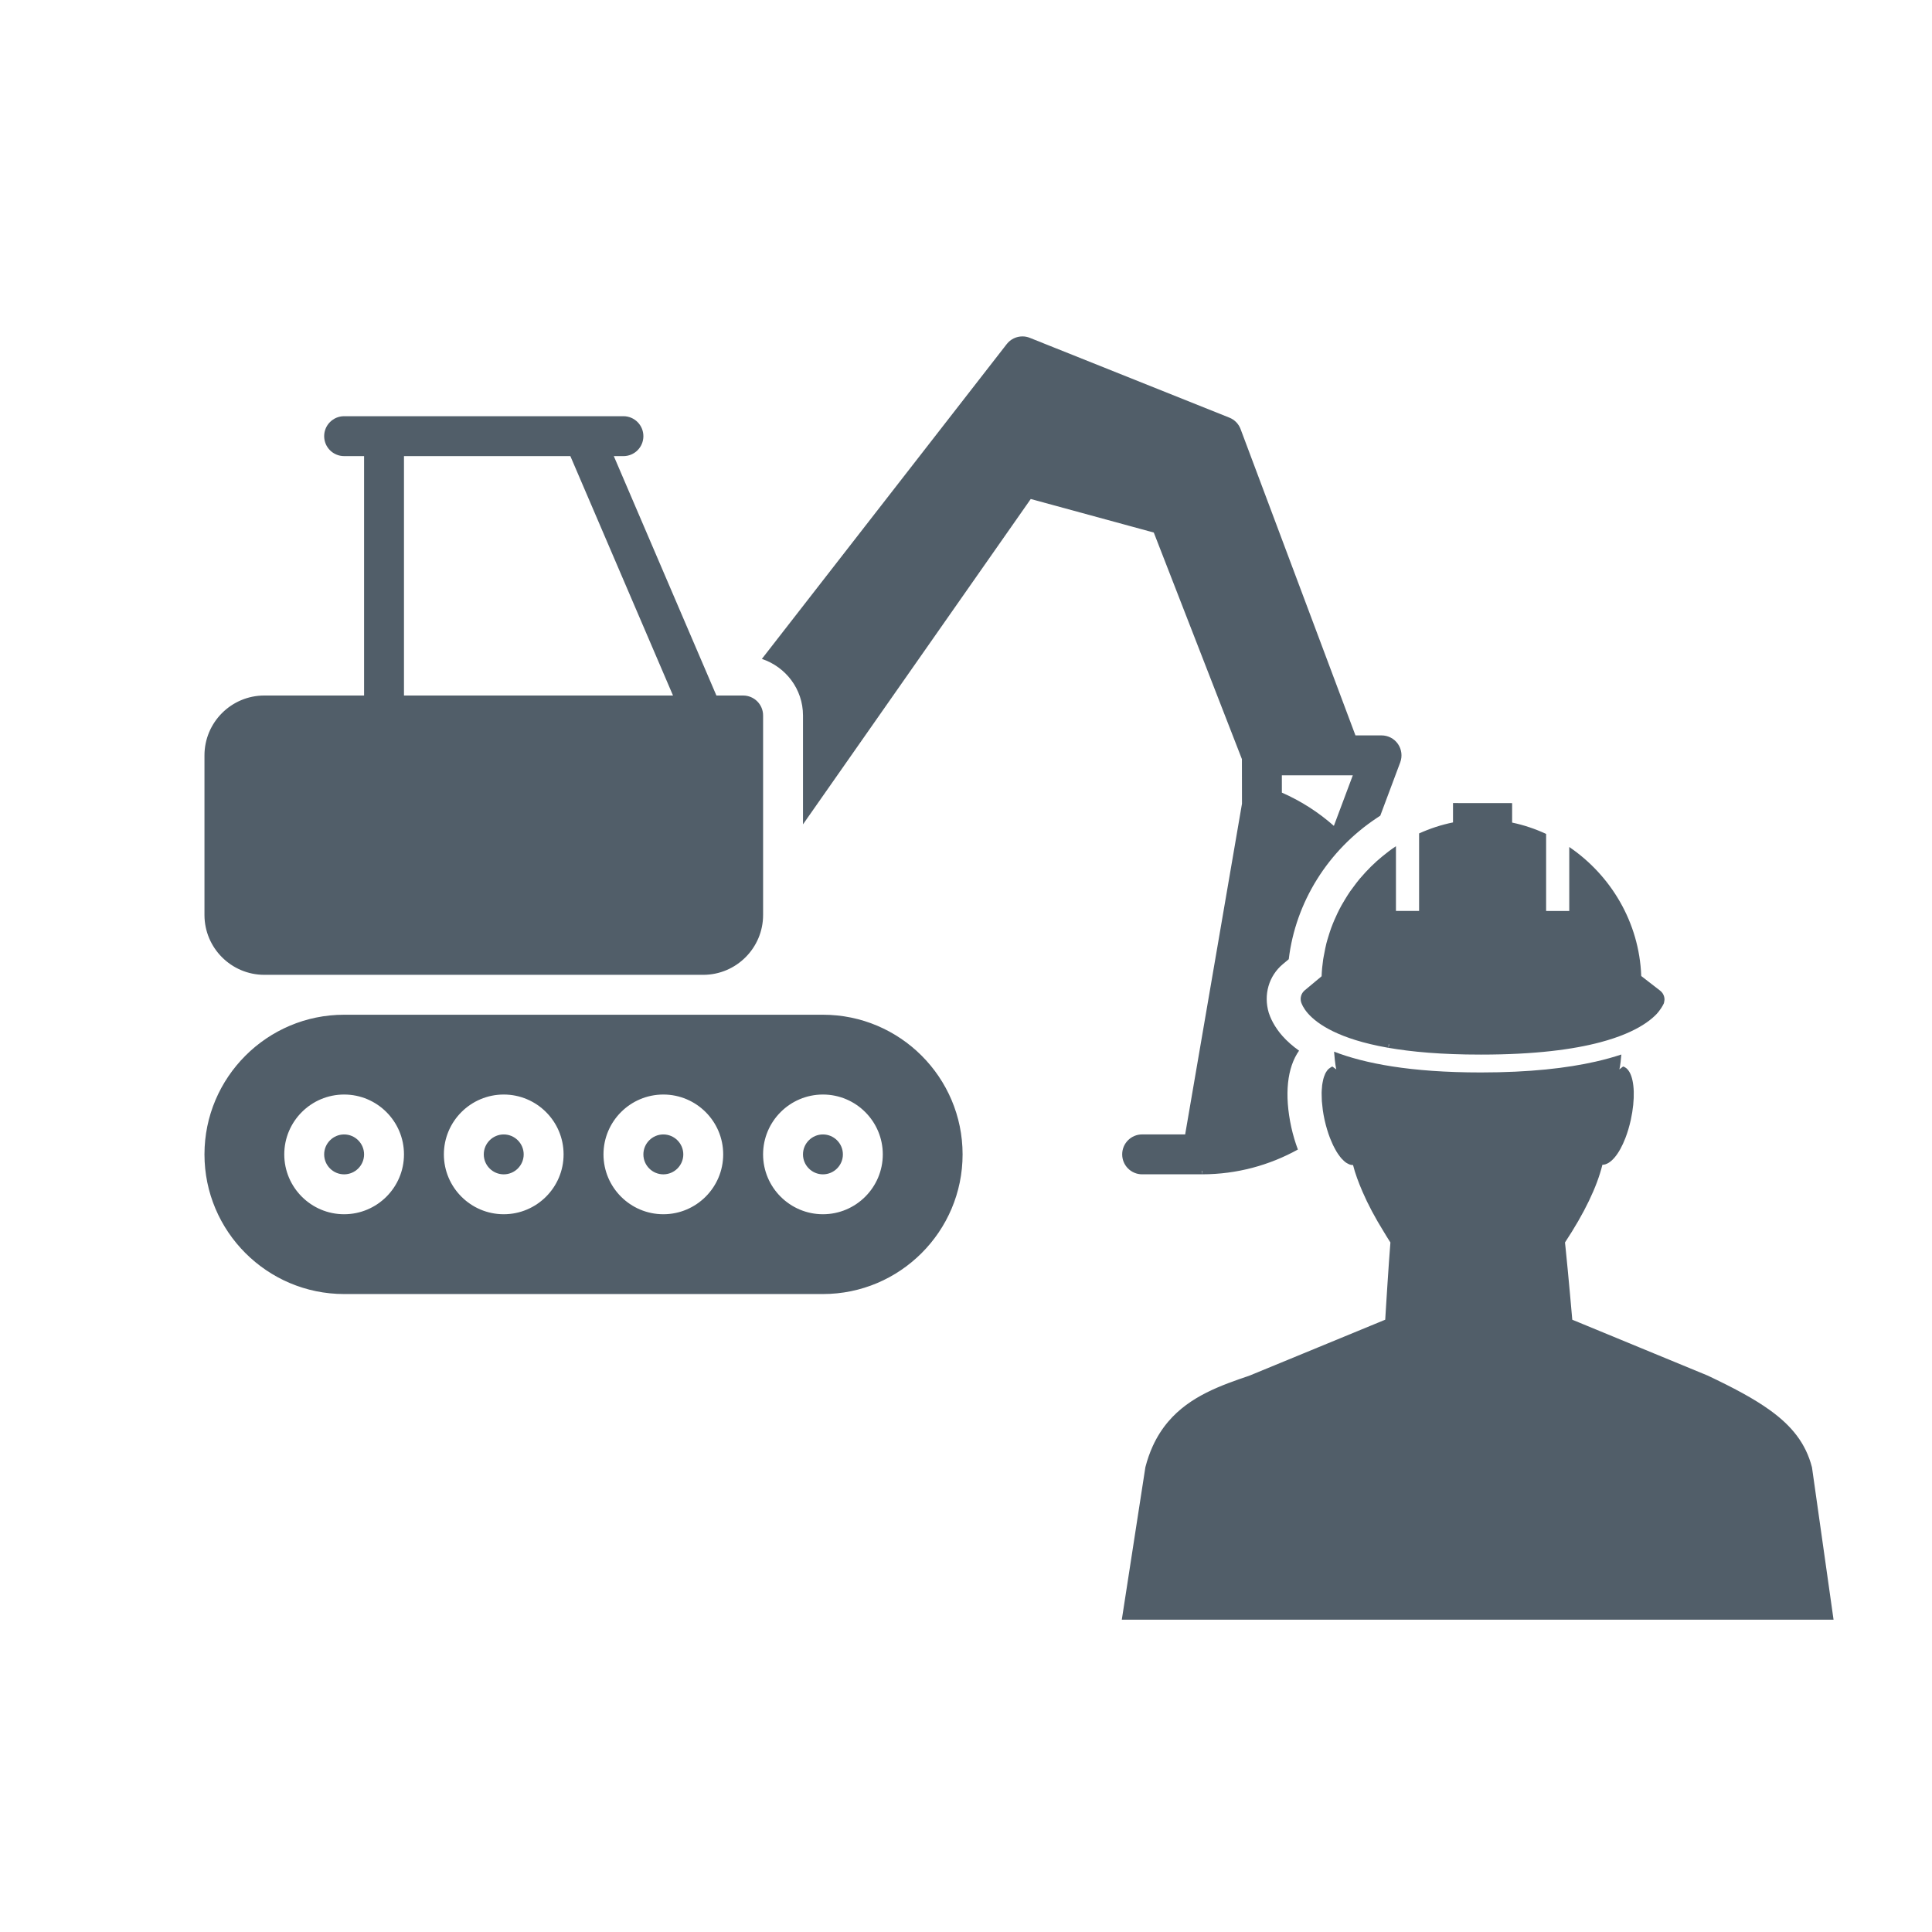
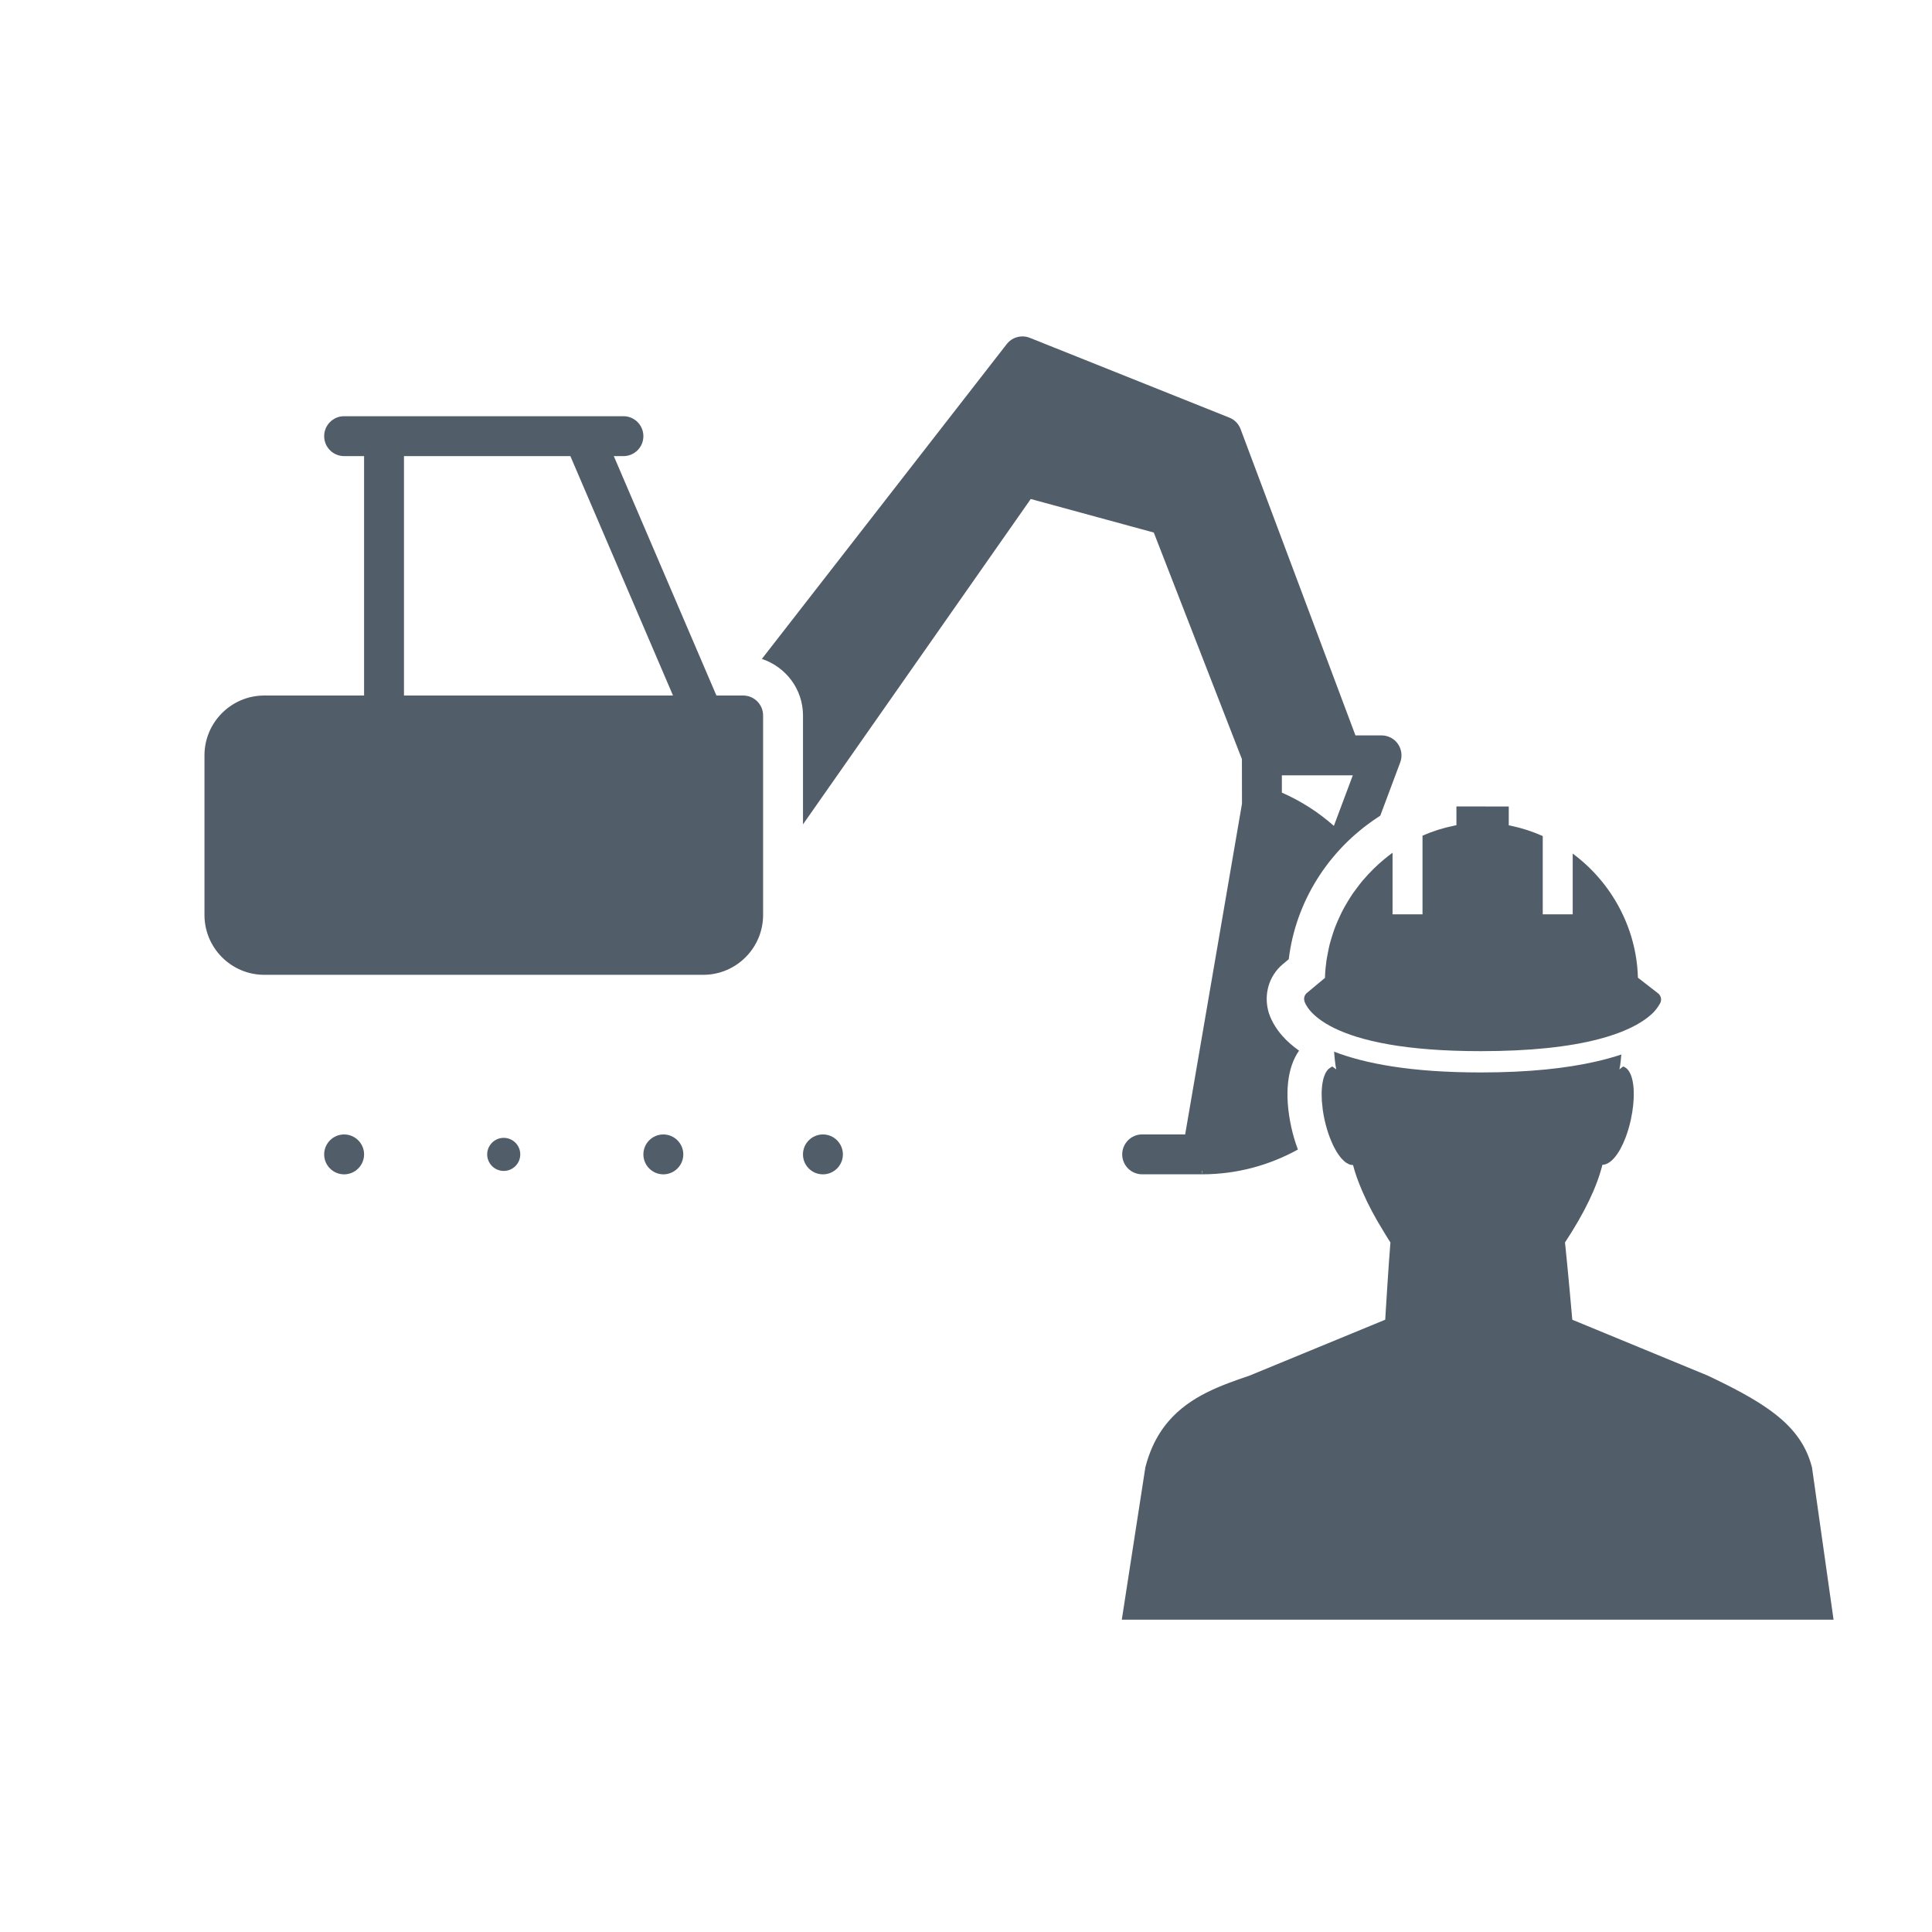
<svg xmlns="http://www.w3.org/2000/svg" version="1.1" id="Layer_1" x="0px" y="0px" viewBox="0 0 141.732 141.732" style="enable-background:new 0 0 141.732 141.732;" xml:space="preserve">
  <style type="text/css">
	.st0{fill:#515E69;}
</style>
  <g>
    <g>
      <path class="st0" d="M83.789,85.9c-0.669,0-1.214-0.544-1.214-1.213    c0-0.669,0.544-1.214,1.214-1.214h3.367l4.203-24.468l-0.001-3.315l-6.526-16.828    l-9.319-2.541L59.158,59.683v-7.195c0-1.873-1.136-3.545-2.86-4.264    l17.752-22.825c0.231-0.298,0.58-0.469,0.957-0.469    c0.155,0,0.307,0.029,0.451,0.087L90.094,30.871    c0.317,0.125,0.566,0.38,0.685,0.698l8.487,22.632h2.087    c0.398,0,0.771,0.195,0.999,0.521c0.225,0.326,0.277,0.744,0.139,1.117    l-1.436,3.837l-0.162,0.107c-3.652,2.412-6.047,6.219-6.583,10.458l-0.361,0.301    c-1.113,0.934-1.538,2.404-1.107,3.837c0.04,0.123,0.148,0.427,0.329,0.76    c0.198,0.361,0.438,0.703,0.716,1.018c0.301,0.341,0.662,0.671,1.075,0.982    c-0.81,1.313-0.979,3.292-0.474,5.611c0.112,0.504,0.253,0.995,0.42,1.464    c-2.058,1.098-4.368,1.68-6.696,1.685H83.789z M93.789,58.31L93.938,58.375    c1.375,0.604,2.637,1.411,3.749,2.399l0.272,0.242l1.643-4.388h-5.816    L93.789,58.31z" />
      <path class="st0" d="M75.006,25.179c0.123,0,0.243,0.023,0.358,0.07l14.638,5.855    c0.25,0.099,0.448,0.3,0.542,0.554l8.426,22.469l0.122,0.324h0.346h1.914    c0.316,0,0.612,0.155,0.791,0.412c0.179,0.26,0.221,0.593,0.112,0.888    l-1.408,3.762l-0.094,0.062c-3.685,2.434-6.111,6.265-6.681,10.538l-0.287,0.239    c-1.191,0.999-1.645,2.57-1.181,4.114c0.04,0.122,0.155,0.444,0.345,0.796    c0.206,0.376,0.458,0.733,0.747,1.062c0.268,0.305,0.582,0.601,0.937,0.882    c-0.746,1.365-0.887,3.329-0.392,5.603c0.098,0.439,0.218,0.87,0.357,1.287    c-1.973,1.015-4.173,1.552-6.39,1.557l0.001,0.5l-0.057-0.5h-4.365    c-0.531,0-0.964-0.432-0.964-0.963s0.432-0.964,0.964-0.964h3.156h0.421    l0.071-0.416l4.168-24.26l0.007-0.042l-0-0.043l-0.005-3.272l-0-0.093    l-0.034-0.087l-6.464-16.621l-0.091-0.235l-0.243-0.066l-9.027-2.461    l-0.339-0.092l-0.202,0.288L59.408,58.89v-6.402    c0-1.866-1.068-3.542-2.719-4.36l17.559-22.577    c0.183-0.236,0.459-0.372,0.758-0.372H75.006 M98.066,61.444l0.256-0.682    l1.389-3.709l0.253-0.675h-0.721H94.037h-0.501l0.001,0.5l0.001,1.268    l0,0.326l0.299,0.131c1.351,0.593,2.59,1.386,3.684,2.357L98.066,61.444     M75.006,24.679c-0.441,0-0.871,0.2-1.154,0.566L55.891,48.338    c1.746,0.581,3.017,2.21,3.017,4.149v7.988l16.708-23.868l9.027,2.461    l6.464,16.621l0.005,3.272l-4.168,24.26h-3.156c-0.809,0-1.464,0.655-1.464,1.464    s0.654,1.463,1.464,1.463h4.365c0.008,0,0.017,0,0.029,0c0.008,0,0.017,0,0.028,0    c2.54-0.005,4.924-0.668,7.004-1.818c-0.188-0.501-0.352-1.043-0.484-1.634    c-0.527-2.421-0.299-4.39,0.57-5.619c-0.471-0.334-0.884-0.696-1.228-1.087    c-0.266-0.301-0.496-0.629-0.684-0.972c-0.171-0.315-0.273-0.603-0.309-0.712    c-0.403-1.344,0.009-2.719,1.028-3.574l0.437-0.364    c0.498-4.168,2.864-7.987,6.485-10.378l0.229-0.151l1.465-3.915    c0.166-0.449,0.103-0.952-0.169-1.347c-0.274-0.394-0.723-0.628-1.203-0.628    h-1.914l-8.426-22.469c-0.143-0.386-0.443-0.692-0.826-0.843L75.55,24.785    C75.374,24.713,75.189,24.679,75.006,24.679L75.006,24.679z M97.853,60.587    c-1.123-0.997-2.401-1.82-3.815-2.441l-0.001-1.268h5.205L97.853,60.587    L97.853,60.587z" />
    </g>
  </g>
  <g>
    <g>
      <path class="st0" d="M19.391,71.264c-2.283,0-4.141-1.858-4.141-4.141V55.415    c0-2.283,1.857-4.141,4.141-4.141h7.568V33.21h-1.714    c-0.669,0-1.213-0.544-1.213-1.213c0-0.669,0.544-1.214,1.213-1.214h20.49    c0.669,0,1.214,0.544,1.214,1.214c0,0.669-0.544,1.213-1.214,1.213h-1.085    l7.741,18.063h2.125c0.669,0,1.213,0.544,1.213,1.213v14.636    c0,2.283-1.857,4.141-4.141,4.141H19.391z M29.386,51.274h20.365l-7.744-18.063    H29.386V51.274z" />
      <path class="st0" d="M45.735,31.033c0.531,0,0.964,0.433,0.964,0.964    s-0.432,0.963-0.964,0.963h-0.706h-0.758l0.299,0.697l7.527,17.563l0.13,0.303    h0.33h1.961c0.531,0,0.964,0.432,0.964,0.963v14.636    c0,2.146-1.745,3.891-3.891,3.891H19.391c-2.145,0-3.891-1.746-3.891-3.891V55.415    c0-2.146,1.745-3.891,3.891-3.891h7.318h0.5v-0.5V33.46v-0.5h-0.5h-1.464    c-0.531,0-0.964-0.432-0.964-0.963s0.432-0.964,0.964-0.964H45.735     M29.136,51.524h0.5h19.736h0.758l-0.299-0.697l-7.53-17.563l-0.13-0.303h-0.33    H29.636h-0.5v0.5v17.563V51.524 M45.735,30.533H25.245    c-0.809,0-1.464,0.655-1.464,1.464s0.654,1.463,1.464,1.463h1.464v17.563h-7.318    c-2.421,0-4.391,1.97-4.391,4.391v11.708c0,2.421,1.97,4.391,4.391,4.391h32.199    c2.421,0,4.391-1.97,4.391-4.391V52.487c0-0.809-0.655-1.463-1.464-1.463h-1.961    l-7.527-17.563h0.706c0.809,0,1.464-0.654,1.464-1.463    S46.544,30.533,45.735,30.533L45.735,30.533z M29.636,51.024V33.46h12.206    l7.53,17.563H29.636L29.636,51.024z" />
    </g>
  </g>
  <g>
    <path class="st0" d="M48.663,85.9c-0.669,0-1.213-0.544-1.213-1.213   c0-0.669,0.544-1.214,1.213-1.214c0.669,0,1.214,0.544,1.214,1.214   C49.876,85.355,49.332,85.9,48.663,85.9z" />
    <path class="st0" d="M48.663,83.723c0.531,0,0.964,0.433,0.964,0.964   s-0.432,0.963-0.964,0.963c-0.531,0-0.964-0.432-0.964-0.963   S48.131,83.723,48.663,83.723 M48.663,83.223c-0.806,0-1.464,0.658-1.464,1.464   s0.657,1.463,1.464,1.463c0.806,0,1.464-0.657,1.464-1.463   S49.469,83.223,48.663,83.223L48.663,83.223z" />
  </g>
  <g>
    <path class="st0" d="M36.954,85.9c-0.669,0-1.214-0.544-1.214-1.213   c0-0.669,0.544-1.214,1.214-1.214c0.669,0,1.213,0.544,1.213,1.214   C38.167,85.355,37.623,85.9,36.954,85.9z" />
-     <path class="st0" d="M36.954,83.723c0.531,0,0.964,0.433,0.964,0.964   s-0.432,0.963-0.964,0.963s-0.964-0.432-0.964-0.963S36.423,83.723,36.954,83.723    M36.954,83.223c-0.806,0-1.464,0.658-1.464,1.464s0.657,1.463,1.464,1.463   c0.806,0,1.464-0.657,1.464-1.463S37.76,83.223,36.954,83.223L36.954,83.223z" />
  </g>
  <g>
    <g>
-       <path class="st0" d="M25.245,94.682c-5.511,0-9.995-4.484-9.995-9.995    s4.484-9.995,9.995-9.995H60.372c5.511,0,9.995,4.484,9.995,9.995    s-4.484,9.995-9.995,9.995H25.245z M60.372,80.046c-2.559,0-4.641,2.082-4.641,4.641    s2.082,4.641,4.641,4.641s4.641-2.082,4.641-4.641S62.931,80.046,60.372,80.046z     M48.663,80.046c-2.559,0-4.641,2.082-4.641,4.641s2.082,4.641,4.641,4.641    s4.641-2.082,4.641-4.641S51.222,80.046,48.663,80.046z M36.954,80.046    c-2.559,0-4.641,2.082-4.641,4.641s2.082,4.641,4.641,4.641s4.641-2.082,4.641-4.641    S39.513,80.046,36.954,80.046z M25.245,80.046c-2.559,0-4.641,2.082-4.641,4.641    s2.082,4.641,4.641,4.641s4.641-2.082,4.641-4.641S27.804,80.046,25.245,80.046z" />
-       <path class="st0" d="M60.371,74.941c5.373,0,9.745,4.372,9.745,9.745    s-4.372,9.745-9.745,9.745H25.245c-5.374,0-9.745-4.372-9.745-9.745    s4.372-9.745,9.745-9.745H60.371 M60.371,89.577c2.697,0,4.891-2.194,4.891-4.891    s-2.194-4.891-4.891-4.891c-2.697,0-4.891,2.194-4.891,4.891    S57.675,89.577,60.371,89.577 M48.663,89.577c2.697,0,4.891-2.194,4.891-4.891    s-2.194-4.891-4.891-4.891c-2.697,0-4.891,2.194-4.891,4.891    S45.966,89.577,48.663,89.577 M36.954,89.577c2.697,0,4.891-2.194,4.891-4.891    s-2.194-4.891-4.891-4.891s-4.891,2.194-4.891,4.891S34.257,89.577,36.954,89.577     M25.245,89.577c2.697,0,4.891-2.194,4.891-4.891s-2.194-4.891-4.891-4.891    c-2.697,0-4.891,2.194-4.891,4.891S22.548,89.577,25.245,89.577 M60.371,74.441H25.245    c-5.649,0-10.245,4.597-10.245,10.245s4.596,10.245,10.245,10.245H60.371    c5.648,0,10.245-4.597,10.245-10.245S66.02,74.441,60.371,74.441L60.371,74.441z     M60.371,89.077c-2.421,0-4.391-1.97-4.391-4.391c0-2.421,1.97-4.391,4.391-4.391    c2.421,0,4.391,1.969,4.391,4.391C64.762,87.107,62.792,89.077,60.371,89.077    L60.371,89.077z M48.663,89.077c-2.421,0-4.391-1.97-4.391-4.391    c0-2.421,1.97-4.391,4.391-4.391c2.421,0,4.391,1.969,4.391,4.391    C53.053,87.107,51.084,89.077,48.663,89.077L48.663,89.077z M36.954,89.077    c-2.421,0-4.391-1.97-4.391-4.391c0-2.421,1.97-4.391,4.391-4.391    c2.421,0,4.391,1.969,4.391,4.391C41.345,87.107,39.375,89.077,36.954,89.077    L36.954,89.077z M25.245,89.077c-2.421,0-4.391-1.97-4.391-4.391    c0-2.421,1.97-4.391,4.391-4.391c2.421,0,4.391,1.969,4.391,4.391    C29.636,87.107,27.666,89.077,25.245,89.077L25.245,89.077z" />
-     </g>
+       </g>
  </g>
  <g>
    <path class="st0" d="M60.372,85.9c-0.669,0-1.214-0.544-1.214-1.213   c0-0.669,0.544-1.214,1.214-1.214c0.669,0,1.213,0.544,1.213,1.214   C61.585,85.355,61.041,85.9,60.372,85.9z" />
    <path class="st0" d="M60.371,83.723c0.531,0,0.964,0.433,0.964,0.964   s-0.432,0.963-0.964,0.963c-0.531,0-0.964-0.432-0.964-0.963   S59.84,83.723,60.371,83.723 M60.371,83.223c-0.806,0-1.464,0.658-1.464,1.464   s0.657,1.463,1.464,1.463c0.806,0,1.464-0.657,1.464-1.463   S61.178,83.223,60.371,83.223L60.371,83.223z" />
  </g>
  <g>
    <path class="st0" d="M25.245,85.9c-0.669,0-1.213-0.544-1.213-1.213   c0-0.669,0.544-1.214,1.213-1.214c0.669,0,1.214,0.544,1.214,1.214   C26.459,85.355,25.915,85.9,25.245,85.9z" />
    <path class="st0" d="M25.245,83.723c0.531,0,0.964,0.433,0.964,0.964   s-0.432,0.963-0.964,0.963c-0.531,0-0.964-0.432-0.964-0.963   S24.714,83.723,25.245,83.723 M25.245,83.223c-0.806,0-1.464,0.658-1.464,1.464   s0.657,1.463,1.464,1.463c0.806,0,1.464-0.657,1.464-1.463   S26.051,83.223,25.245,83.223L25.245,83.223z" />
  </g>
  <g>
    <g>
      <path class="st0" d="M108.643,77.113c-0.361,0-0.711-0.003-1.052-0.009    c-0.397-0.009-0.695-0.017-0.984-0.027l-0.924-0.043    c-0.23-0.013-0.87-0.059-0.87-0.059c-0.266-0.021-0.521-0.044-0.77-0.068    c-0.304-0.03-0.555-0.059-0.797-0.088c-0.257-0.032-0.49-0.063-0.715-0.097    c-0.231-0.035-0.43-0.068-0.625-0.102c-0.905-0.159-1.677-0.341-2.364-0.553    c-0.607-0.188-1.16-0.402-1.643-0.637c-0.949-0.461-1.482-0.938-1.762-1.255    c-0.133-0.152-0.247-0.312-0.336-0.476c-0.025-0.047-0.046-0.094-0.064-0.137    l-0.039-0.098c-0.071-0.236,0-0.475,0.177-0.623l1.325-1.104l0.004-0.112    c0.013-0.383,0.05-0.778,0.112-1.209c0.013-0.09,0.031-0.178,0.049-0.266    l0.031-0.155c0.046-0.25,0.093-0.497,0.155-0.74    c0.035-0.137,0.076-0.271,0.117-0.404l0.031-0.103    c0.062-0.202,0.125-0.403,0.197-0.6c0.068-0.185,0.143-0.366,0.219-0.546    c0.072-0.168,0.147-0.335,0.227-0.499c0.093-0.193,0.189-0.383,0.293-0.569    c0.073-0.133,0.151-0.261,0.229-0.39c0.13-0.215,0.252-0.414,0.385-0.605    c0.044-0.065,0.216-0.293,0.216-0.293c0.159-0.215,0.313-0.426,0.482-0.626    c0.543-0.634,1.073-1.157,1.619-1.603c0.196-0.163,0.394-0.317,0.592-0.461    v4.52h2.198v-5.773c0.746-0.325,1.515-0.569,2.288-0.726l0.2-0.041v-1.375    l3.839,0.002v1.381l0.199,0.042c0.776,0.162,1.547,0.413,2.294,0.747v5.742    h2.198v-4.457c2.875,2.132,4.653,5.458,4.78,8.989l0.004,0.117l1.478,1.146    c0.147,0.113,0.23,0.292,0.223,0.477c-0.018,0.104-0.023,0.146-0.036,0.18    V73.528c-0,0-0.109,0.233-0.314,0.496c-0.053,0.068-0.108,0.137-0.174,0.207    c-0.437,0.451-1.053,0.863-1.832,1.224c-0.496,0.23-1.054,0.438-1.661,0.619    c-0.163,0.049-0.333,0.098-0.509,0.144    C115.093,76.812,112.17,77.113,108.643,77.113z" />
-       <path class="st0" d="M107.093,59.413l3.339,0.001v0.928v0.407l0.398,0.083    c0.707,0.147,1.411,0.371,2.096,0.666v5.328v0.5h0.5h1.698h0.5v-0.5v-3.696    c2.58,2.091,4.161,5.199,4.28,8.488l0.008,0.234l0.185,0.143l1.386,1.074    c0.075,0.058,0.12,0.145,0.126,0.238l-0.005,0.023l-0.004,0.036    c-0.003,0.023-0.004,0.047,0,0.047c0,0,0.001-0,0.002-0.001    c-0.001,0.002-0.1,0.216-0.289,0.459c-0.048,0.061-0.097,0.124-0.157,0.186    c-0.415,0.429-1.007,0.824-1.758,1.172c-0.484,0.225-1.032,0.429-1.627,0.606    c-0.161,0.048-0.328,0.096-0.502,0.142c-2.218,0.589-5.12,0.887-8.625,0.887    c-0.359,0-0.708-0.003-1.087-0.01l-0.049-0.001h-0.003    c-0.303-0.006-0.601-0.014-0.889-0.024l-0.336-0.015l-0.166-0.008l-0.16-0.007    l-0.257-0.012c-0.229-0.013-0.449-0.029-0.667-0.045l-0.093-0.006l-0.107-0.007    c-0.263-0.02-0.516-0.043-0.809-0.072c-0.256-0.026-0.504-0.054-0.762-0.085    c-0.238-0.03-0.468-0.061-0.715-0.098c-0.205-0.031-0.402-0.063-0.595-0.097    l-0.086,0.493l0.017-0.503c-0.825-0.146-1.587-0.326-2.264-0.534    c-0.595-0.184-1.136-0.394-1.607-0.623c-0.912-0.443-1.419-0.895-1.684-1.196    c-0.122-0.138-0.224-0.283-0.305-0.43c-0.021-0.039-0.038-0.078-0.062-0.135    l-0.01-0.026l-0.024-0.195c0.014-0.072,0.052-0.139,0.11-0.188l1.24-1.033    l0.172-0.143l0.008-0.224c0.013-0.377,0.049-0.764,0.11-1.182    c0.012-0.083,0.029-0.165,0.046-0.247l0.033-0.166    c0.045-0.243,0.091-0.486,0.151-0.724c0.034-0.134,0.075-0.265,0.115-0.396    l0.03-0.098c0.061-0.198,0.122-0.395,0.193-0.588    c0.066-0.18,0.139-0.357,0.214-0.532c0.071-0.165,0.144-0.328,0.223-0.49    c0.091-0.188,0.185-0.375,0.286-0.557c0.075-0.135,0.154-0.265,0.234-0.396    c0.119-0.196,0.238-0.39,0.367-0.578c0.042-0.061,0.087-0.12,0.131-0.179    l0.081-0.108c0.153-0.208,0.306-0.416,0.476-0.617l0.031-0.034l0.008-0.009    c0.489-0.575,1.008-1.087,1.546-1.525c0.06-0.05,0.12-0.099,0.18-0.146    v3.765v0.5h0.5h1.698h0.5v-0.5v-5.358c0.683-0.286,1.383-0.503,2.088-0.646    l0.401-0.082v-0.409V59.762V59.413 M106.593,58.913c0,0,0,0.847,0,0.85v0.57    c-0.86,0.174-1.693,0.449-2.488,0.808v5.686h-1.698v-4.748    c-0.347,0.229-0.679,0.479-0.999,0.745c-0.583,0.476-1.117,1.011-1.607,1.586    c-0.014,0.017-0.03,0.032-0.045,0.049c-0.173,0.206-0.332,0.422-0.492,0.639    c-0.074,0.1-0.15,0.197-0.221,0.299c-0.135,0.196-0.26,0.399-0.384,0.603    c-0.083,0.137-0.166,0.273-0.244,0.414c-0.105,0.19-0.204,0.384-0.299,0.581    c-0.082,0.168-0.158,0.338-0.232,0.511c-0.078,0.184-0.154,0.369-0.223,0.557    c-0.074,0.202-0.139,0.407-0.202,0.614c-0.052,0.172-0.107,0.342-0.152,0.518    c-0.063,0.249-0.111,0.502-0.158,0.756c-0.026,0.144-0.06,0.286-0.081,0.432    c-0.059,0.406-0.1,0.817-0.115,1.236l-1.24,1.033    c-0.253,0.212-0.356,0.555-0.261,0.872c0,0,0.003,0.009,0.006,0.016    c0,0,0,0,0,0.001c0.006,0.017,0.017,0.047,0.035,0.092    c0.004,0.011,0.008,0.018,0.013,0.03c0.021,0.049,0.045,0.104,0.075,0.158    c0.078,0.143,0.194,0.323,0.368,0.521c0.348,0.396,0.922,0.869,1.84,1.315    c0.464,0.226,1.017,0.447,1.678,0.651c0.661,0.204,1.429,0.391,2.325,0.549    h0h-0c0.023,0.004,0.047,0.007,0.07,0.011    c0.197,0.034,0.398,0.067,0.607,0.099c0.008,0.001,0.016,0.002,0.024,0.004    c0.227,0.034,0.461,0.065,0.703,0.096c0.006,0.001,0.012,0.001,0.018,0.002    c0.244,0.03,0.496,0.059,0.756,0.085c0.015,0.001,0.031,0.002,0.046,0.004    c0.251,0.025,0.508,0.048,0.775,0.069c0.065,0.005,0.135,0.009,0.201,0.014    c0.221,0.016,0.443,0.032,0.675,0.045c0.136,0.008,0.281,0.013,0.421,0.02    c0.169,0.008,0.334,0.017,0.508,0.023c0.29,0.011,0.59,0.019,0.896,0.025    c0.032,0,0.061,0.002,0.093,0.002c0.342,0.006,0.694,0.009,1.057,0.009    c3.988,0,6.783-0.381,8.753-0.904c0.179-0.047,0.352-0.096,0.517-0.146    c0.663-0.198,1.222-0.413,1.694-0.632c0.944-0.438,1.538-0.896,1.907-1.278    c0.073-0.076,0.132-0.151,0.19-0.225c0-0,0.001-0.001,0.001-0.001    c0.234-0.3,0.351-0.561,0.351-0.561c0.024-0.063,0.031-0.129,0.039-0.194    c0.003-0.022,0.012-0.043,0.013-0.065c0.01-0.261-0.105-0.518-0.32-0.684    l-1.386-1.074c-0.143-3.955-2.25-7.402-5.28-9.464v4.691h-1.698v-5.652    c-0.795-0.368-1.629-0.651-2.494-0.831v-1.428L106.593,58.913L106.593,58.913z" />
    </g>
    <g>
      <path class="st0" d="M82.586,118.568l1.685-10.898c0.133-0.51,0.309-1.013,0.517-1.471    c0.292-0.643,0.663-1.23,1.102-1.746c1.557-1.829,3.846-2.614,5.866-3.306    l10.104-4.162l0.169-2.717c0.07-1.07,0.151-2.259,0.219-3.101l0.007-0.086    l-0.048-0.072c-0.116-0.176-0.219-0.346-0.322-0.516l-0.158-0.26    c-0.635-1.024-1.154-2.002-1.543-2.906c-0.327-0.759-0.55-1.388-0.683-1.921    l-0.049-0.197l-0.203,0.007c-0.064-0-0.119-0.012-0.179-0.034    c-0.12-0.062-0.168-0.088-0.217-0.124l-0.094-0.082    c-0.049-0.043-0.098-0.09-0.147-0.144c-0.034-0.038-0.069-0.081-0.104-0.125    c-0.049-0.062-0.096-0.128-0.144-0.198l-0.107-0.167    c-0.045-0.076-0.091-0.16-0.136-0.246l-0.104-0.201    c-0.042-0.087-0.081-0.182-0.12-0.276l-0.103-0.246    c-0.068-0.18-0.133-0.368-0.193-0.566l-0-0.002    c-0.068-0.226-0.131-0.462-0.186-0.709c-0.052-0.237-0.093-0.469-0.125-0.694    l-0.028-0.26c-0.023-0.194-0.035-0.292-0.041-0.387    c-0.006-0.083-0.012-0.421-0.012-0.421l-0.003-0.167    c0.002-0.113,0.011-0.217,0.021-0.322l0.015-0.194    c0.015-0.119,0.037-0.224,0.06-0.329l0.021-0.107    c0.026-0.101,0.06-0.188,0.095-0.273c0.056-0.13,0.092-0.189,0.144-0.257    c0.06-0.077,0.096-0.106,0.15-0.14l-0.023-0.002l0.032-0.01l0.145,0.104    l0.43,0.156l-0.021-0.407c-0.044-0.185-0.086-0.484-0.123-0.867    c0.484,0.172,1.002,0.331,1.546,0.472c1.541,0.398,3.344,0.672,5.361,0.814    c1.113,0.078,2.313,0.118,3.567,0.118c3.288,0,6.14-0.269,8.476-0.8    c0.543-0.123,1.064-0.262,1.554-0.414c-0.032,0.31-0.067,0.538-0.102,0.658    l-0.085,0.609l0.475-0.329l0.161-0.125c0.02,0.013,0.04,0.028,0.059,0.045    c0.056,0.049,0.109,0.119,0.159,0.205c0.346,0.614,0.372,1.919,0.066,3.325    c-0.103,0.46-0.232,0.894-0.382,1.287c-0.419,1.094-0.992,1.805-1.46,1.811    l-0.193,0.002l-0.046,0.188c-0.099,0.399-0.23,0.819-0.391,1.249    c-0.324,0.87-0.781,1.817-1.357,2.816c-0.29,0.503-0.611,1.022-0.963,1.555    l-0.05,0.075l0.05,0.465c0.207,1.974,0.495,5.286,0.495,5.287l0.013,0.152    l10.066,4.152c2.128,1.008,3.493,1.767,4.55,2.532    c1.636,1.185,2.55,2.43,2.963,4.037l1.536,10.86H82.586z" />
      <path class="st0" d="M98.443,77.886c0.381,0.125,0.779,0.242,1.192,0.349    c1.555,0.402,3.374,0.678,5.406,0.821c1.118,0.079,2.325,0.119,3.585,0.119    c3.307,0,6.177-0.271,8.531-0.806c0.415-0.094,0.818-0.198,1.204-0.309    c-0.021,0.137-0.038,0.208-0.047,0.241l-0.014,0.05l-0.005,0.036l-0.157,1.204    l0.944-0.732c0.007,0.012,0.015,0.024,0.023,0.038    c0.261,0.462,0.374,1.615,0.04,3.147c-0.1,0.449-0.225,0.871-0.372,1.253    c-0.462,1.205-0.988,1.647-1.229,1.65l-0.386,0.005l-0.093,0.375    c-0.096,0.388-0.224,0.798-0.382,1.221c-0.319,0.856-0.77,1.791-1.34,2.779    c-0.287,0.497-0.608,1.016-0.955,1.542l-0.099,0.15l0.02,0.18l0.04,0.374    c0.205,1.949,0.492,5.25,0.494,5.283l0.026,0.303l0.281,0.116l9.902,4.084    c2.125,1.005,3.477,1.757,4.522,2.513c1.577,1.142,2.46,2.336,2.861,3.871    l1.051,7.42l0.447,3.154H82.878l1.064-6.881l0.567-3.681    c0.133-0.518,0.304-1.007,0.508-1.454c0.282-0.622,0.64-1.189,1.064-1.687    c1.513-1.777,3.67-2.517,5.785-3.242l4.972-2.048l4.972-2.049l0.29-0.12    l0.019-0.313l0.057-0.925c0.028-0.448,0.064-1.022,0.104-1.634    c0.07-1.069,0.151-2.256,0.219-3.097l0.014-0.172l-0.095-0.144    c-0.114-0.172-0.214-0.338-0.314-0.503l-0.162-0.266    c-0.629-1.016-1.143-1.982-1.527-2.873c-0.321-0.745-0.54-1.361-0.671-1.883    l-0.095-0.379h-0.342l-0.004-0H99.234c-0.011,0-0.035-0.002-0.062-0.013    l-0.048-0.026l-0.014-0.006c-0.036-0.018-0.073-0.036-0.105-0.06    c-0.017-0.013-0.033-0.028-0.08-0.07c-0.043-0.038-0.085-0.078-0.125-0.122    c-0.032-0.036-0.064-0.074-0.096-0.116c-0.045-0.057-0.089-0.117-0.131-0.18    c-0.034-0.051-0.068-0.102-0.102-0.157c-0.044-0.073-0.087-0.153-0.13-0.234    l-0.025-0.047c-0.025-0.047-0.05-0.095-0.075-0.146    c-0.041-0.086-0.08-0.18-0.128-0.294l-0.034-0.08    c-0.018-0.042-0.036-0.084-0.053-0.129c-0.066-0.174-0.129-0.357-0.183-0.535    l-0.013-0.048l-0.003-0.007c-0.062-0.208-0.119-0.426-0.169-0.651    c-0.05-0.231-0.091-0.458-0.123-0.677c-0.007-0.049-0.011-0.097-0.016-0.144    l-0.011-0.109l-0.01-0.089c-0.011-0.097-0.023-0.194-0.029-0.287    c-0.005-0.077-0.006-0.149-0.007-0.221l-0.002-0.092l-0.003-0.099    c-0.002-0.052-0.004-0.104-0.003-0.154c0.002-0.102,0.01-0.195,0.021-0.329    l0.006-0.082l0.006-0.081c0.013-0.11,0.034-0.208,0.056-0.304l0.018-0.089    l0.002-0.008c0.023-0.088,0.053-0.166,0.084-0.24l0.021-0.057    c0.019-0.041,0.043-0.08,0.075-0.124l0.019,0.014l0.051,0.022l0.034,0.013    l0.015,0.005l0.869,0.301l-0.217-0.899    C98.49,78.216,98.466,78.07,98.443,77.886 M97.868,77.15    c0.074,0.963,0.151,1.246,0.162,1.293c-0.004-0.001-0.008-0.003-0.012-0.004    c-0.002-0.001-0.005-0.001-0.007-0.002l-0.275-0.199    c-0.015,0.004-0.027,0.015-0.041,0.023c-0.026,0.009-0.046,0.033-0.071,0.045    c-0.002-0.001-0.005-0.001-0.007-0.002c-0.014,0.007-0.025,0.023-0.039,0.032    c-0.063,0.04-0.123,0.084-0.177,0.146c-0.014,0.016-0.026,0.037-0.04,0.055    c-0.053,0.069-0.103,0.144-0.145,0.235c-0.011,0.024-0.02,0.052-0.03,0.078    c-0.04,0.095-0.077,0.193-0.106,0.307c-0.009,0.036-0.015,0.077-0.024,0.115    c-0.025,0.112-0.048,0.225-0.064,0.352c-0.007,0.057-0.009,0.12-0.014,0.179    c-0.01,0.119-0.021,0.235-0.023,0.363c-0.002,0.086,0.004,0.181,0.006,0.272    c0.002,0.112,0.002,0.22,0.01,0.337c0.009,0.128,0.026,0.265,0.042,0.399    c0.01,0.09,0.016,0.175,0.029,0.268c0.033,0.231,0.076,0.469,0.129,0.712    c0.056,0.253,0.121,0.496,0.191,0.728h0    c0,0,0,0.001,0.001,0.002c0.061,0.204,0.128,0.397,0.198,0.582    c0.03,0.079,0.062,0.149,0.093,0.224c0.045,0.108,0.09,0.217,0.138,0.317    c0.035,0.074,0.072,0.141,0.108,0.21c0.047,0.09,0.095,0.178,0.144,0.26    c0.038,0.062,0.076,0.12,0.114,0.177c0.051,0.075,0.102,0.146,0.154,0.212    c0.038,0.049,0.077,0.095,0.116,0.139c0.055,0.061,0.11,0.113,0.166,0.163    c0.037,0.033,0.074,0.067,0.111,0.095c0.062,0.045,0.123,0.079,0.185,0.109    c0.031,0.016,0.063,0.037,0.094,0.048c0.084,0.031,0.167,0.049,0.25,0.049    c0.006,0,0.012-0,0.019-0c0.002,0,0.004,0.001,0.006,0.001    c0,0,0.001,0,0.001,0c0.152,0.61,0.4,1.273,0.696,1.96    c0.395,0.916,0.915,1.897,1.561,2.938c0.161,0.26,0.307,0.514,0.484,0.781    c-0.069,0.843-0.15,2.033-0.22,3.104c-0.04,0.613-0.076,1.187-0.104,1.636    c-0.035,0.561-0.057,0.926-0.057,0.926l-4.972,2.049l-4.972,2.048    c-2.09,0.716-4.375,1.5-5.975,3.38c-0.436,0.513-0.822,1.107-1.139,1.804    c-0.211,0.464-0.392,0.975-0.537,1.537l-0.577,3.729l-1.153,7.458h52.214    l-0.527-3.724l-1.055-7.448c-0.458-1.78-1.497-3.046-3.059-4.177    c-1.215-0.879-2.738-1.679-4.601-2.561l-9.925-4.094c0,0-0.288-3.315-0.495-5.292    c-0.014-0.132-0.027-0.257-0.04-0.376c0.355-0.538,0.679-1.061,0.971-1.568    c0.585-1.015,1.044-1.968,1.375-2.854c0.165-0.442,0.298-0.868,0.399-1.276    c0.603-0.008,1.232-0.777,1.69-1.971c0.153-0.398,0.286-0.843,0.393-1.323    c0.331-1.52,0.277-2.847-0.093-3.502c-0.062-0.109-0.132-0.2-0.211-0.27    c-0.079-0.069-0.166-0.118-0.262-0.144l-0.276,0.214    c0.003-0.021,0.075-0.19,0.148-1.094c-0.565,0.188-1.194,0.365-1.893,0.523    c-2.098,0.477-4.834,0.793-8.42,0.793c-1.293,0-2.473-0.042-3.55-0.117    c-2.154-0.152-3.899-0.44-5.316-0.807C99.051,77.567,98.424,77.365,97.868,77.15    L97.868,77.15z" />
    </g>
  </g>
</svg>